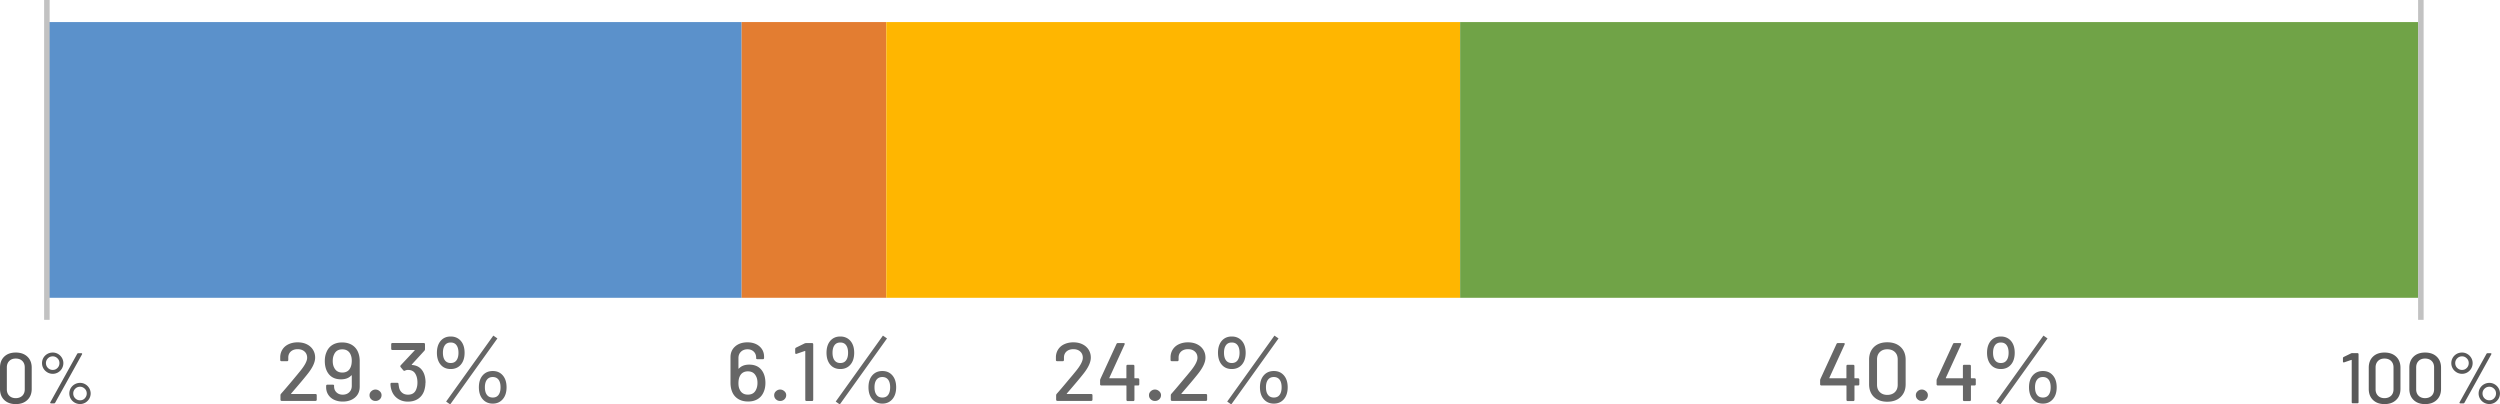
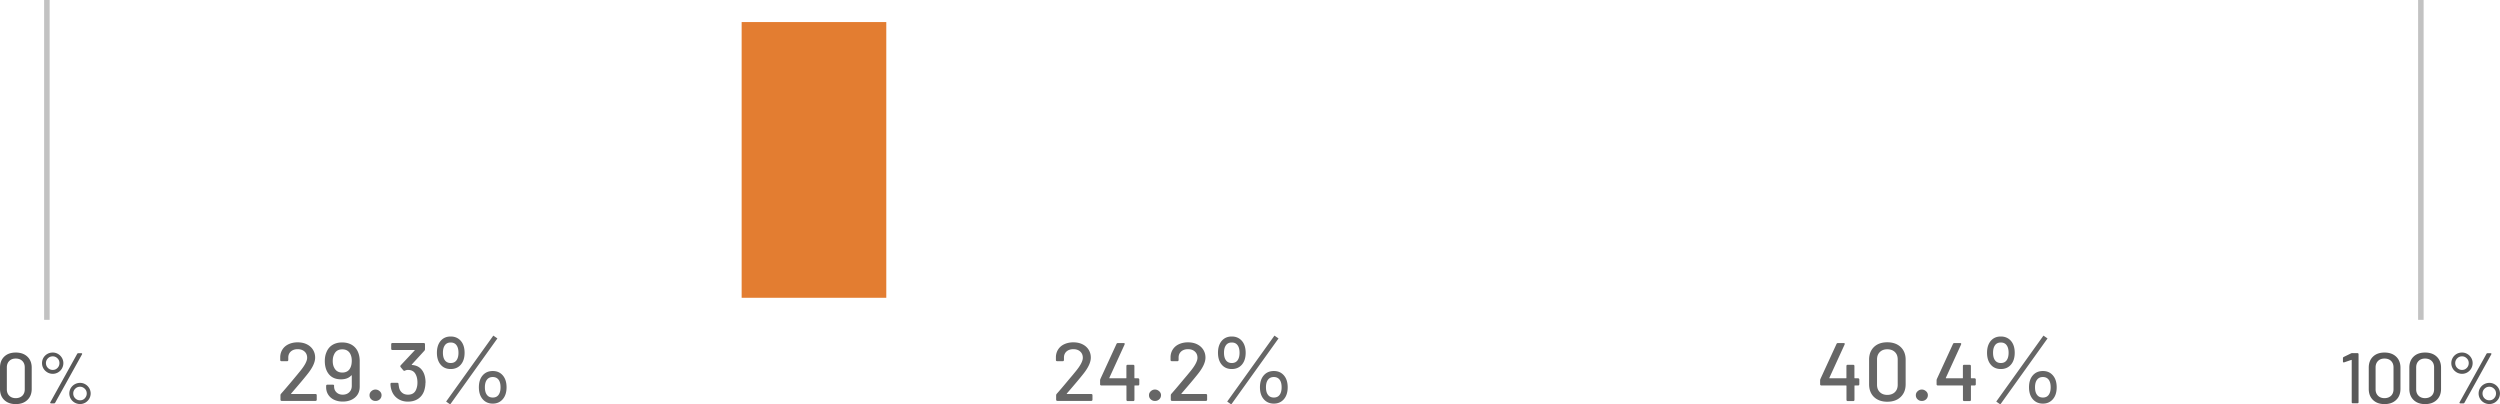
<svg xmlns="http://www.w3.org/2000/svg" id="b" viewBox="0 0 453.35 73.33">
  <defs>
    <style>.d{isolation:isolate}.j{stroke-width:0;fill:#666}</style>
  </defs>
  <g id="c">
    <g class="d">
      <path class="j" d="M50.92 72.65s-.06-.1-.06-.17v-.78c0-.11.03-.21.1-.29.55-.62 1.12-1.29 1.73-2.01s.98-1.18 1.15-1.38c.02-.02.17-.21.46-.56.93-1.11 1.4-1.97 1.4-2.58 0-.47-.16-.85-.47-1.13s-.73-.43-1.25-.43-.94.15-1.25.43c-.31.29-.46.67-.45 1.14v.38c0 .07-.02.12-.06.17s-.09.06-.17.06h-1c-.07 0-.12-.02-.17-.06s-.06-.09-.06-.17v-.57c.02-.52.17-.98.44-1.38.27-.4.65-.71 1.12-.92.47-.21 1-.32 1.59-.32.64 0 1.2.12 1.68.36s.85.57 1.11.99c.26.42.39.89.39 1.42 0 .83-.45 1.81-1.35 2.94-.57.73-1.57 1.92-3 3.57-.02.02-.02.04-.01.06 0 .02.03.03.06.03h4.36c.07 0 .12.02.17.06s.06.09.06.17v.79c0 .07-.02.12-.06.17s-.1.06-.17.06h-6.13c-.07 0-.13-.02-.17-.06Zm14.31-7.15v4.62c0 .82-.29 1.48-.85 1.96-.57.49-1.31.74-2.23.74-.59 0-1.11-.11-1.57-.33s-.81-.53-1.06-.92-.38-.85-.38-1.36v-.22c0-.07.02-.12.06-.17.04-.04.09-.06.16-.06h.99c.15 0 .23.05.23.14v.15c0 .45.14.82.44 1.1.29.28.66.42 1.12.42.49 0 .89-.15 1.19-.44.3-.29.46-.67.46-1.16v-1.86s-.01-.05-.03-.05-.04 0-.06.02c-.43.47-1.05.71-1.86.71-1.18 0-2.02-.47-2.52-1.41-.28-.53-.42-1.17-.42-1.91 0-.61.1-1.14.3-1.6.23-.57.59-1.01 1.07-1.31.48-.3 1.07-.46 1.76-.46.74 0 1.37.17 1.88.51s.88.82 1.09 1.44c.15.42.23.91.23 1.46Zm-1.44-.1c0-.42-.07-.78-.2-1.07a1.52 1.52 0 0 0-.58-.73c-.26-.17-.58-.25-.94-.25-.73 0-1.23.32-1.5.96-.15.31-.23.7-.23 1.15 0 .5.09.91.27 1.23.29.58.78.87 1.47.87.35 0 .65-.08.9-.23s.44-.38.57-.67c.16-.33.24-.75.24-1.27Zm3.53 7.01a.989.989 0 0 1-.31-.75c0-.28.11-.52.33-.72.22-.2.47-.3.75-.3s.53.1.76.3c.23.2.34.44.34.72s-.1.54-.31.74-.47.31-.78.31-.57-.1-.77-.3Zm9.83-2.99c0 .48-.08.97-.24 1.47-.22.61-.58 1.09-1.09 1.43-.51.34-1.12.51-1.85.51s-1.34-.19-1.87-.56-.89-.88-1.1-1.51c-.11-.34-.18-.71-.19-1.11 0-.15.07-.23.22-.23h1.01c.15 0 .23.08.23.23.05.37.09.61.12.72.1.37.29.66.57.88.28.22.62.32 1.02.32s.7-.08.95-.25c.26-.17.44-.42.56-.75.14-.36.21-.75.21-1.17 0-.54-.08-.99-.25-1.36-.26-.64-.75-.96-1.48-.96-.17 0-.35.04-.52.13-.03.02-.08.03-.14.03s-.12-.03-.18-.09l-.48-.58s-.06-.1-.06-.15c0-.04.02-.09.07-.17l2.52-2.69c.05-.06.04-.09-.03-.09h-3.98c-.07 0-.12-.02-.17-.06s-.06-.09-.06-.17v-.81c0-.07.02-.12.06-.17.04-.04.09-.06.17-.06h5.67c.07 0 .12.02.17.06.04.04.06.1.06.17v.87c0 .12-.04.22-.1.29l-2.29 2.5s-.03.04-.02.06.04.04.08.04c1.02.08 1.73.59 2.13 1.53.2.48.3 1.05.3 1.7Zm4.58-2.5c-.76 0-1.37-.26-1.82-.79s-.68-1.25-.68-2.16.23-1.63.68-2.16c.46-.53 1.06-.79 1.82-.79s1.37.27 1.83.79c.46.53.69 1.25.69 2.16s-.23 1.63-.69 2.16c-.46.53-1.07.79-1.83.79Zm0-1.09c.46 0 .81-.16 1.05-.49.24-.33.36-.78.36-1.37s-.12-1.05-.36-1.37c-.24-.33-.59-.49-1.05-.49s-.81.16-1.05.49c-.24.33-.36.78-.36 1.37s.12 1.05.36 1.37c.24.32.59.49 1.05.49Zm-.09 7.51-.74-.52 8.56-11.96.74.51-8.56 11.97Zm7.72-.15c-.76 0-1.37-.27-1.83-.8-.46-.53-.69-1.25-.69-2.16s.23-1.63.69-2.16 1.07-.79 1.83-.79 1.35.26 1.81.79.69 1.25.69 2.16-.23 1.63-.69 2.16c-.46.53-1.06.8-1.81.8Zm0-1.1c.46 0 .81-.16 1.05-.49.24-.33.36-.78.36-1.37s-.12-1.05-.36-1.37c-.24-.32-.59-.49-1.05-.49s-.81.16-1.06.49c-.25.33-.37.78-.37 1.37s.12 1.05.37 1.37c.24.33.6.49 1.06.49Z" />
    </g>
    <g class="d">
-       <path class="j" d="M138.8 69.44c0 .61-.1 1.14-.3 1.6-.23.57-.59 1.01-1.07 1.31-.49.31-1.07.46-1.76.46-.74 0-1.37-.17-1.88-.51-.52-.34-.88-.82-1.09-1.44-.15-.42-.23-.91-.23-1.46v-4.62c0-.82.29-1.47.85-1.96s1.31-.74 2.23-.74c.59 0 1.11.11 1.57.33.45.22.81.53 1.06.92s.38.85.38 1.36v.22c0 .07-.02.12-.06.17s-.09.06-.16.06h-.99a.31.31 0 0 1-.17-.05c-.04-.03-.06-.06-.06-.1v-.13c0-.45-.15-.82-.44-1.1-.29-.28-.67-.42-1.12-.42-.49 0-.89.15-1.19.44s-.46.67-.46 1.16v1.86s0 .05.03.05c.02 0 .04 0 .06-.02.43-.47 1.05-.71 1.86-.71 1.18 0 2.02.47 2.52 1.41.28.53.42 1.17.42 1.91Zm-1.44 0c0-.51-.09-.92-.27-1.23-.29-.58-.78-.87-1.47-.87-.35 0-.65.08-.9.23-.25.16-.44.38-.57.67-.16.33-.24.75-.24 1.27 0 .42.06.78.2 1.07.13.32.32.56.58.73.26.17.57.25.94.25.73 0 1.23-.32 1.5-.96.15-.32.23-.71.23-1.15Zm3.34 2.97a.989.989 0 0 1-.31-.75c0-.28.11-.52.33-.72.22-.2.47-.3.75-.3s.53.1.76.3c.23.2.34.44.34.72s-.1.54-.31.74-.47.31-.78.31-.57-.1-.77-.3Zm5.48-10.2h1.07c.07 0 .12.02.16.06.04.04.06.1.06.17v10.05c0 .07-.02.12-.06.17s-.09.06-.16.06h-.99c-.07 0-.12-.02-.17-.06s-.06-.1-.06-.17V63.7s0-.04-.03-.05-.04-.02-.06 0l-1.48.51s-.05.02-.09.02c-.11 0-.17-.07-.17-.2v-.69c0-.11.06-.2.17-.26l1.53-.75c.08-.04.17-.06.28-.06Zm6.2 4.71c-.76 0-1.37-.26-1.82-.79s-.68-1.25-.68-2.16.23-1.63.68-2.16c.46-.53 1.06-.79 1.82-.79s1.37.27 1.83.79c.46.53.69 1.25.69 2.16s-.23 1.63-.69 2.16c-.46.53-1.07.79-1.83.79Zm0-1.09c.46 0 .81-.16 1.05-.49.24-.33.36-.78.36-1.37s-.12-1.05-.36-1.37c-.24-.33-.59-.49-1.05-.49s-.81.16-1.05.49c-.24.33-.36.78-.36 1.37s.12 1.05.36 1.37c.24.32.59.49 1.05.49Zm-.09 7.51-.74-.52 8.56-11.96.74.51-8.56 11.97Zm7.72-.15c-.76 0-1.37-.27-1.83-.8-.46-.53-.69-1.25-.69-2.16s.23-1.63.69-2.16 1.07-.79 1.83-.79 1.35.26 1.81.79.69 1.25.69 2.16-.23 1.63-.69 2.16c-.46.53-1.06.8-1.81.8Zm0-1.1c.46 0 .81-.16 1.05-.49.24-.33.36-.78.36-1.37s-.12-1.05-.36-1.37c-.24-.32-.59-.49-1.05-.49s-.81.16-1.06.49c-.25.33-.37.78-.37 1.37s.12 1.05.37 1.37c.24.33.6.49 1.06.49Z" />
-     </g>
+       </g>
    <g class="d">
      <path class="j" d="M191.58 72.65s-.06-.1-.06-.17v-.78c0-.11.04-.21.11-.29.55-.62 1.12-1.29 1.72-2.01.6-.72.99-1.18 1.16-1.38.02-.02.17-.21.46-.56.93-1.11 1.39-1.97 1.39-2.58 0-.47-.16-.85-.47-1.13-.32-.29-.73-.43-1.25-.43s-.94.15-1.25.43c-.31.29-.46.67-.45 1.14v.38c0 .07-.02.12-.06.17s-.09.06-.17.06h-1c-.07 0-.12-.02-.17-.06s-.06-.09-.06-.17v-.57c.02-.52.17-.98.44-1.38.27-.4.65-.71 1.12-.92.47-.21 1-.32 1.59-.32.64 0 1.2.12 1.68.36s.85.57 1.11.99c.26.42.39.89.39 1.42 0 .83-.45 1.81-1.35 2.94-.57.73-1.57 1.92-3 3.57-.02.02-.03.04-.01.06 0 .02.03.03.06.03h4.37c.07 0 .12.02.17.06s.06.09.06.17v.79c0 .07-.02.12-.06.17s-.1.06-.17.06h-6.13c-.07 0-.13-.02-.17-.06Zm14.96-3.99s.06.09.06.17v.84c0 .07-.02.12-.06.17s-.09.06-.17.06h-.57c-.05 0-.08.03-.08.08v2.52c0 .07-.02.12-.06.17s-.09.06-.17.06h-.99c-.07 0-.13-.02-.17-.06a.235.235 0 0 1-.06-.17v-2.52s-.02-.08-.08-.08h-4.47c-.07 0-.12-.02-.17-.06s-.06-.09-.06-.17V69c0-.1.02-.2.06-.29l2.91-6.33c.05-.11.13-.17.25-.17h1.05c.13 0 .2.05.2.15l-.03.12-2.76 6.03v.06c0 .02.02.03.04.03h2.97c.05 0 .08-.02.08-.07v-2.15c0-.07.02-.12.06-.17.04-.04.09-.06.17-.06h.99c.07 0 .12.02.17.06s.06.1.06.17v2.15s.02.07.08.07h.57c.07 0 .12.02.17.06Zm2.13 3.75a.989.989 0 0 1-.31-.75c0-.28.11-.52.33-.72.22-.2.47-.3.75-.3s.53.1.76.3c.22.2.34.44.34.72s-.1.54-.31.74-.47.31-.78.31-.57-.1-.77-.3Zm3.7.24s-.06-.1-.06-.17v-.78c0-.11.04-.21.11-.29.55-.62 1.12-1.29 1.72-2.01.6-.72.99-1.18 1.16-1.38.02-.02.17-.21.46-.56.93-1.11 1.39-1.97 1.39-2.58 0-.47-.16-.85-.47-1.13-.32-.29-.73-.43-1.25-.43s-.94.15-1.25.43c-.31.29-.46.67-.45 1.14v.38c0 .07-.02.12-.06.17s-.09.06-.17.06h-1c-.07 0-.12-.02-.17-.06s-.06-.09-.06-.17v-.57c.02-.52.17-.98.44-1.38.27-.4.65-.71 1.12-.92.47-.21 1-.32 1.59-.32.64 0 1.2.12 1.68.36s.85.57 1.11.99c.26.42.39.89.39 1.42 0 .83-.45 1.81-1.35 2.94-.57.73-1.57 1.92-3 3.57-.02.02-.03.04-.01.06 0 .02.03.03.06.03h4.37c.07 0 .12.02.17.06s.06.09.06.17v.79c0 .07-.02.12-.06.17s-.1.06-.17.06h-6.13c-.07 0-.13-.02-.17-.06Zm11-5.73c-.76 0-1.37-.26-1.82-.79s-.68-1.25-.68-2.16.23-1.63.68-2.16c.46-.53 1.06-.79 1.82-.79s1.37.27 1.83.79c.46.53.69 1.25.69 2.16s-.23 1.63-.69 2.16-1.07.79-1.83.79Zm0-1.09c.46 0 .81-.16 1.05-.49.24-.33.36-.78.36-1.37s-.12-1.05-.36-1.37c-.24-.33-.59-.49-1.05-.49s-.81.16-1.05.49-.36.78-.36 1.37.12 1.05.36 1.37c.24.32.59.49 1.05.49Zm-.09 7.51-.74-.52 8.57-11.96.74.51-8.57 11.97Zm7.72-.15c-.76 0-1.37-.27-1.83-.8-.46-.53-.69-1.25-.69-2.16s.23-1.63.69-2.16 1.07-.79 1.83-.79 1.36.26 1.82.79.69 1.25.69 2.16-.23 1.63-.69 2.16c-.46.53-1.07.8-1.82.8Zm0-1.1c.46 0 .81-.16 1.05-.49.24-.33.36-.78.36-1.37s-.12-1.05-.36-1.37c-.24-.32-.59-.49-1.05-.49s-.81.16-1.06.49c-.25.33-.37.78-.37 1.37s.12 1.05.37 1.37c.24.33.6.49 1.06.49Z" />
    </g>
    <g class="d">
      <path class="j" d="M337.11 68.66s.06.09.06.17v.84c0 .07-.02.12-.06.17s-.1.06-.17.06h-.57c-.05 0-.08.03-.08.08v2.52c0 .07-.02.12-.06.17s-.1.06-.17.06h-.99c-.07 0-.13-.02-.17-.06a.235.235 0 0 1-.06-.17v-2.52s-.02-.08-.08-.08h-4.47c-.07 0-.13-.02-.17-.06-.04-.04-.06-.09-.06-.17V69c0-.1.02-.2.06-.29l2.91-6.33c.05-.11.13-.17.25-.17h1.05c.13 0 .2.05.2.15l-.03.12-2.76 6.03s-.01.04 0 .06.02.03.04.03h2.97c.05 0 .08-.02.08-.07v-2.15c0-.07.02-.12.06-.17.04-.04.09-.06.17-.06h.99c.07 0 .12.02.17.06s.06.1.06.17v2.15s.02.07.08.07h.57c.07 0 .12.02.17.06Zm2.72 3.33c-.59-.57-.89-1.35-.89-2.32v-4.44c0-.97.3-1.74.89-2.31.6-.57 1.4-.85 2.41-.85s1.82.29 2.42.85c.6.57.91 1.34.91 2.31v4.44c0 .97-.3 1.74-.91 2.32-.6.58-1.41.86-2.42.86s-1.81-.29-2.41-.86Zm3.79-.88c.34-.33.51-.78.51-1.34v-4.59c0-.56-.17-1.01-.51-1.34s-.8-.5-1.38-.5-1.01.17-1.35.5-.51.78-.51 1.34v4.59c0 .56.17 1.01.51 1.34s.79.5 1.35.5 1.04-.17 1.38-.5Zm4.11 1.3a.989.989 0 0 1-.31-.75c0-.28.11-.52.33-.72.22-.2.47-.3.75-.3s.53.1.76.3c.23.2.34.44.34.72s-.1.54-.31.74-.47.31-.78.31-.57-.1-.77-.3Zm10.5-3.75s.06.09.06.17v.84c0 .07-.02.12-.06.17s-.1.06-.17.06h-.57c-.05 0-.08.03-.08.08v2.52c0 .07-.02.12-.06.17s-.1.06-.17.06h-.99c-.07 0-.13-.02-.17-.06a.235.235 0 0 1-.06-.17v-2.52s-.02-.08-.08-.08h-4.47c-.07 0-.13-.02-.17-.06-.04-.04-.06-.09-.06-.17V69c0-.1.02-.2.06-.29l2.91-6.33c.05-.11.13-.17.25-.17h1.05c.13 0 .2.05.2.15l-.03.12-2.76 6.03s-.01.04 0 .06.02.03.04.03h2.97c.05 0 .08-.02.08-.07v-2.15c0-.07.02-.12.06-.17.04-.04.09-.06.17-.06h.99c.07 0 .12.02.17.06s.06.1.06.17v2.15s.02.07.08.07h.57c.07 0 .12.02.17.06Zm4.6-1.74c-.76 0-1.37-.26-1.82-.79s-.68-1.25-.68-2.16.23-1.63.68-2.16c.46-.53 1.06-.79 1.82-.79s1.37.27 1.83.79c.46.53.69 1.25.69 2.16s-.23 1.63-.69 2.16c-.46.53-1.07.79-1.83.79Zm0-1.09c.46 0 .81-.16 1.05-.49.24-.33.36-.78.36-1.37s-.12-1.05-.36-1.37c-.24-.33-.59-.49-1.05-.49s-.81.16-1.05.49c-.24.33-.36.78-.36 1.37s.12 1.05.36 1.37c.24.32.59.49 1.05.49Zm-.09 7.51-.74-.52 8.56-11.96.74.51-8.56 11.97Zm7.72-.15c-.76 0-1.37-.27-1.83-.8-.46-.53-.69-1.25-.69-2.16s.23-1.63.69-2.16 1.07-.79 1.83-.79 1.35.26 1.81.79.69 1.25.69 2.16-.23 1.63-.69 2.16c-.46.53-1.06.8-1.81.8Zm0-1.1c.46 0 .81-.16 1.05-.49.24-.33.36-.78.36-1.37s-.12-1.05-.36-1.37c-.24-.32-.59-.49-1.05-.49s-.81.16-1.06.49c-.25.33-.37.78-.37 1.37s.12 1.05.37 1.37c.24.33.6.49 1.06.49Z" />
    </g>
-     <path style="stroke-width:0;fill:#5b91cb" d="M8.5 4h125.99v50H8.5z" />
    <path style="fill:#e37d31;stroke-width:0" d="M134.49 4h26.23v50h-26.23z" />
-     <path style="fill:#ffb600;stroke-width:0" d="M160.72 4h104.06v50H160.72z" />
-     <path style="fill:#70a347;stroke-width:0" d="M264.78 4H438.5v50H264.78z" />
    <path d="M.77 72.53c-.52-.5-.77-1.17-.77-2.01v-3.85c0-.84.26-1.51.77-2s1.21-.74 2.09-.74 1.58.25 2.1.74.79 1.16.79 2v3.85c0 .84-.26 1.51-.79 2.01-.52.5-1.22.75-2.1.75s-1.57-.25-2.09-.75Zm3.28-.77c.29-.29.44-.68.44-1.16v-3.98c0-.49-.15-.87-.44-1.16-.29-.29-.69-.44-1.2-.44s-.88.15-1.17.44c-.29.29-.44.68-.44 1.16v3.98c0 .49.15.87.44 1.16.29.29.68.44 1.17.44s.9-.15 1.2-.44Zm4.54-4.24a1.908 1.908 0 0 1-.97-1.68 1.908 1.908 0 0 1 .97-1.66c.3-.17.63-.25.98-.25s.67.09.96.26c.29.17.53.41.7.7.17.29.26.61.26.96s-.09.68-.26.98c-.17.29-.41.53-.7.7-.29.17-.62.26-.96.26s-.68-.09-.98-.26Zm1.84-.8c.23-.24.35-.53.35-.88s-.12-.63-.36-.86c-.24-.24-.52-.36-.85-.36-.35 0-.64.12-.88.36s-.36.53-.36.86.12.64.36.88.53.36.88.36.62-.12.86-.36Zm-1.28 6.4s-.05-.05-.05-.08c0-.04.01-.08.04-.12l4.85-8.74c.04-.09.12-.13.23-.13h.51c.05 0 .09.01.12.03s.05.05.05.08-.01.07-.04.12l-4.85 8.74c-.04.09-.12.13-.23.13h-.51c-.05 0-.09-.01-.12-.03Zm4.39-.11a1.908 1.908 0 0 1-.71-2.62 1.968 1.968 0 0 1 1.69-.96c.35 0 .67.09.96.26.29.17.53.41.7.7a1.894 1.894 0 0 1 0 1.92c-.17.29-.41.53-.7.7-.29.17-.62.26-.96.26s-.68-.09-.98-.26Zm1.84-.79c.23-.24.35-.53.35-.87s-.12-.63-.36-.86-.52-.36-.85-.36c-.35 0-.64.12-.88.36s-.36.53-.36.86.12.64.36.88.53.36.88.36.62-.12.86-.36Zm411.21-8.18h.92c.06 0 .11.02.14.05.03.03.05.08.05.14v8.71c0 .06-.02.11-.05.14-.04.03-.08.05-.14.05h-.86c-.06 0-.11-.02-.14-.05a.198.198 0 0 1-.05-.14v-7.62s0-.03-.03-.05c-.02-.01-.03-.02-.05 0l-1.29.44s-.04.01-.08.01c-.1 0-.14-.06-.14-.17v-.6c0-.1.05-.17.14-.22l1.33-.65c.07-.03.15-.05.25-.05Zm3.73 8.49c-.52-.5-.77-1.17-.77-2.01v-3.85c0-.84.26-1.51.77-2s1.21-.74 2.09-.74 1.58.25 2.1.74.79 1.16.79 2v3.85c0 .84-.26 1.51-.79 2.01-.52.5-1.22.75-2.1.75s-1.57-.25-2.09-.75Zm3.28-.77c.29-.29.44-.68.44-1.16v-3.98c0-.49-.15-.87-.44-1.16-.29-.29-.69-.44-1.2-.44s-.88.15-1.17.44c-.29.29-.44.68-.44 1.16v3.98c0 .49.15.87.44 1.16.29.29.68.44 1.17.44s.9-.15 1.2-.44Zm4.08.77c-.52-.5-.77-1.17-.77-2.01v-3.85c0-.84.26-1.51.77-2s1.21-.74 2.09-.74 1.58.25 2.1.74.79 1.16.79 2v3.85c0 .84-.26 1.51-.79 2.01-.52.5-1.22.75-2.1.75s-1.57-.25-2.09-.75Zm3.28-.77c.29-.29.44-.68.44-1.16v-3.98c0-.49-.15-.87-.44-1.16-.29-.29-.69-.44-1.2-.44s-.88.15-1.17.44c-.29.29-.44.68-.44 1.16v3.98c0 .49.15.87.44 1.16.29.29.68.44 1.17.44s.9-.15 1.2-.44Zm4.53-4.24a1.908 1.908 0 0 1-.97-1.68 1.908 1.908 0 0 1 .97-1.66c.3-.17.63-.25.98-.25s.67.09.96.26c.29.17.53.41.7.7.17.29.26.61.26.96s-.09.68-.26.98c-.17.29-.41.53-.7.7-.29.17-.62.26-.96.26s-.68-.09-.98-.26Zm1.84-.8c.23-.24.35-.53.35-.88s-.12-.63-.36-.86c-.24-.24-.52-.36-.85-.36-.35 0-.64.12-.88.36s-.36.53-.36.86.12.64.36.88.53.36.88.36.62-.12.86-.36Zm-1.28 6.4s-.05-.05-.05-.08c0-.04.01-.08.04-.12l4.85-8.74c.04-.09.12-.13.23-.13h.51c.05 0 .09.01.12.03s.05.05.05.08-.01.07-.04.12l-4.85 8.74c-.04.09-.12.13-.23.13h-.51c-.05 0-.09-.01-.12-.03Zm4.39-.11a1.908 1.908 0 0 1-.71-2.62 1.968 1.968 0 0 1 1.69-.96c.35 0 .67.09.96.26.29.17.53.41.7.7a1.894 1.894 0 0 1 0 1.92c-.17.29-.41.53-.7.7-.29.17-.62.26-.96.26s-.68-.09-.98-.26Zm1.84-.79c.23-.24.35-.53.35-.87s-.12-.63-.36-.86-.52-.36-.85-.36c-.35 0-.64.12-.88.36s-.36.53-.36.86.12.64.36.88.53.36.88.36.62-.12.86-.36Z" style="fill:#595959;stroke-width:0" />
    <path d="M8 0h1v58H8zm430.5 0h1v58h-1z" style="fill:#c2c2c2;stroke-width:0" />
  </g>
</svg>